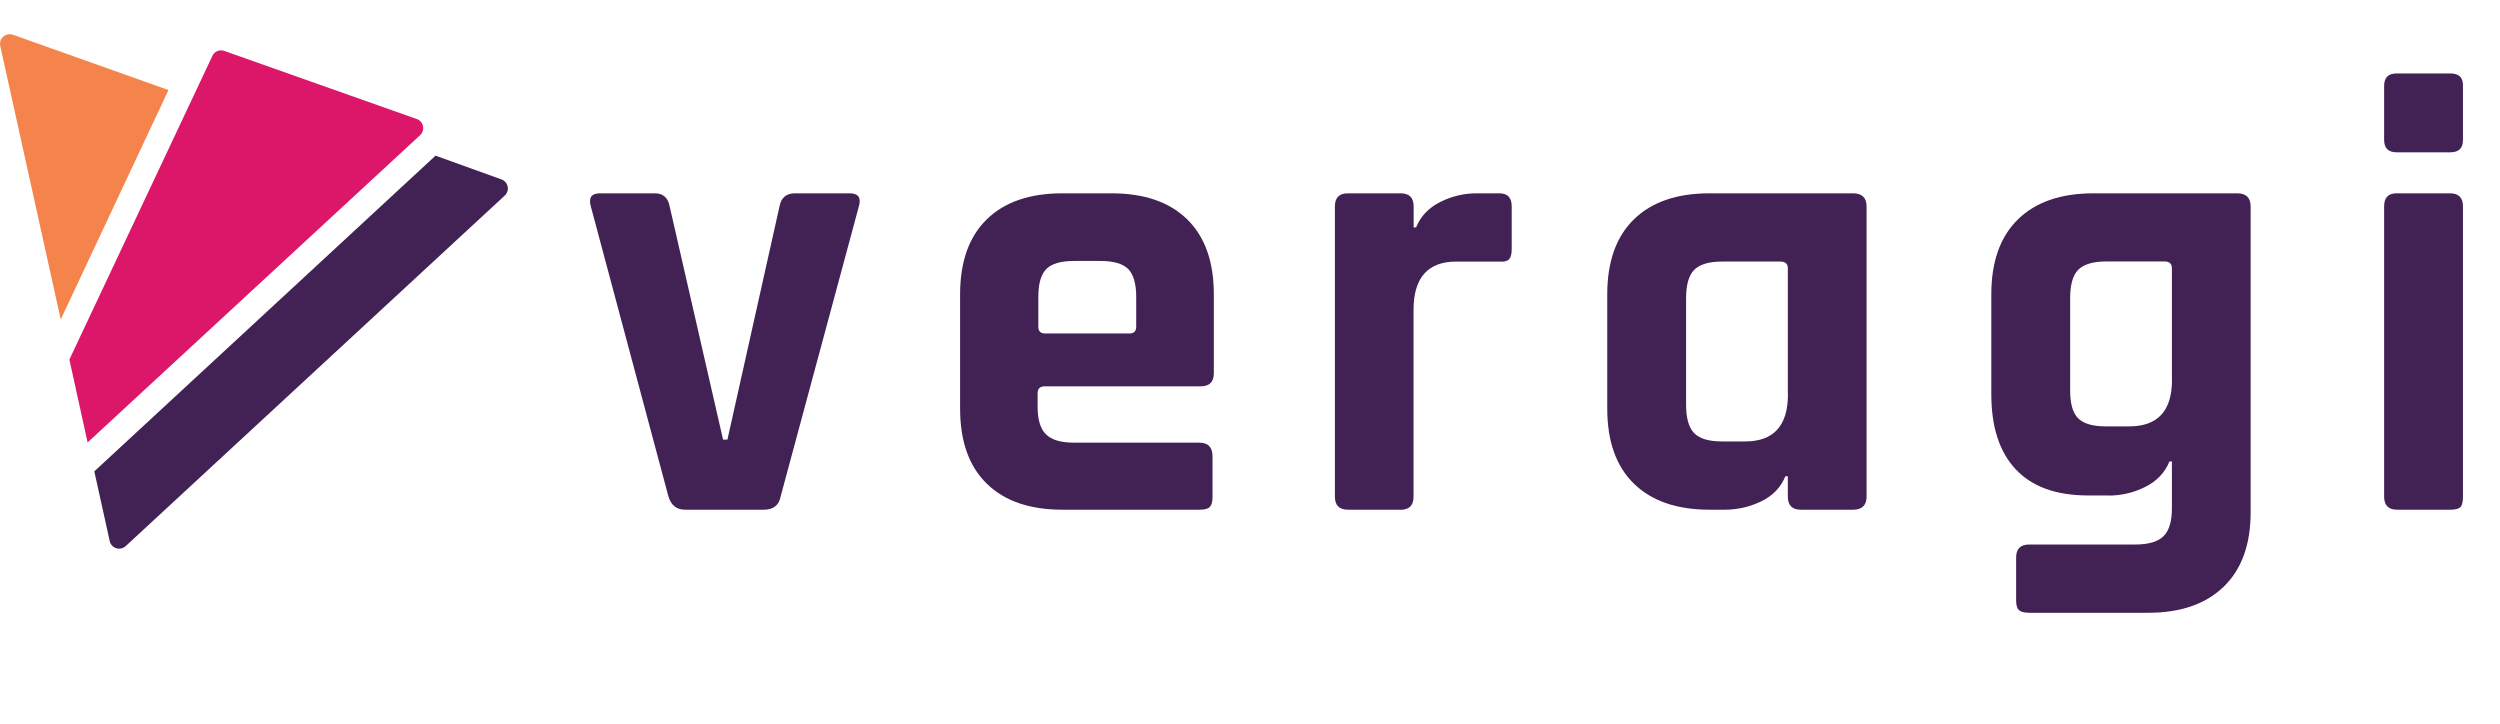
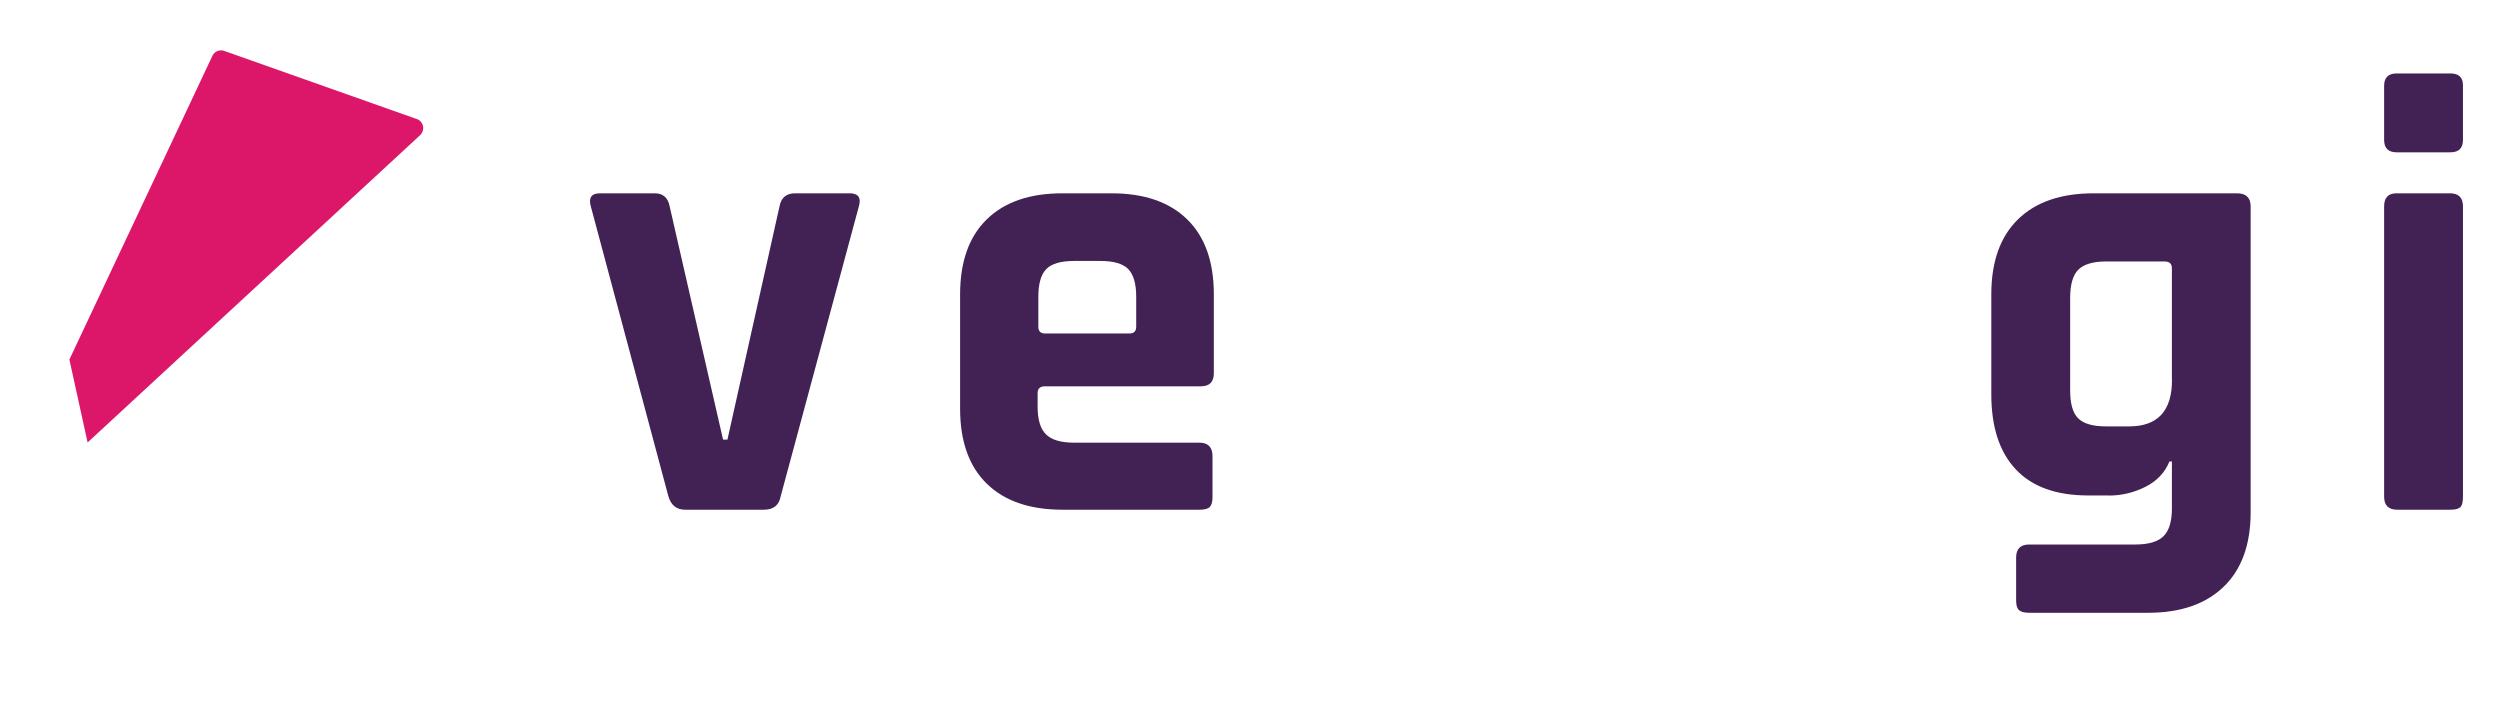
<svg xmlns="http://www.w3.org/2000/svg" id="Camada_1" viewBox="0 0 245.73 71.2">
  <defs>
    <style>      .st0 {        fill: #f5844c;      }      .st1 {        isolation: isolate;      }      .st2 {        fill: #dc1668;      }      .st3 {        fill: #422254;      }    </style>
  </defs>
  <g class="st1">
    <g class="st1">
      <path class="st3" d="M58.99,19h5.37c.81,0,1.3.43,1.46,1.28l5.25,22.93h.43l5.12-22.93c.16-.85.67-1.28,1.52-1.28h5.37c.85,0,1.16.43.91,1.28l-7.68,28.48c-.16.89-.71,1.34-1.65,1.34h-7.75c-.85,0-1.4-.45-1.65-1.34l-7.62-28.48c-.24-.85.06-1.28.92-1.28Z" />
      <path class="st3" d="M117.91,50.1h-13.48c-3.21,0-5.69-.85-7.44-2.56-1.75-1.71-2.62-4.17-2.62-7.38v-11.22c0-3.21.87-5.67,2.62-7.38,1.75-1.71,4.23-2.56,7.44-2.56h4.82c3.21,0,5.69.85,7.44,2.56,1.75,1.71,2.62,4.17,2.62,7.38v7.75c0,.85-.43,1.28-1.28,1.28h-15.31c-.49,0-.73.22-.73.67v1.34c0,1.26.27,2.17.82,2.71.55.55,1.47.82,2.77.82h12.32c.85,0,1.28.45,1.28,1.34v4.03c0,.45-.09.76-.27.95s-.52.27-1.01.27ZM102.72,32.78h8.29c.45,0,.67-.22.67-.67v-2.93c0-1.3-.27-2.21-.79-2.74-.53-.53-1.44-.79-2.74-.79h-2.56c-1.3,0-2.22.26-2.74.79-.53.53-.79,1.44-.79,2.74v2.93c0,.45.22.67.67.67Z" />
-       <path class="st3" d="M137.67,50.1h-5.18c-.85,0-1.28-.43-1.28-1.28v-28.54c0-.85.43-1.28,1.28-1.28h5.18c.85,0,1.28.43,1.28,1.28v2.07h.24c.45-1.1,1.24-1.93,2.38-2.5,1.14-.57,2.34-.85,3.6-.85h2.2c.81,0,1.22.43,1.22,1.28v4.21c0,.49-.09.82-.28,1.01-.18.18-.5.25-.95.21h-4.21c-2.81,0-4.21,1.59-4.21,4.76v18.36c0,.85-.43,1.28-1.28,1.28Z" />
-       <path class="st3" d="M169.5,50.1h-1.46c-3.21,0-5.69-.85-7.44-2.56-1.75-1.71-2.62-4.17-2.62-7.38v-11.22c0-3.21.87-5.67,2.62-7.38,1.75-1.71,4.23-2.56,7.44-2.56h14.09c.89,0,1.34.43,1.34,1.28v28.54c0,.85-.45,1.28-1.34,1.28h-5.12c-.85,0-1.28-.43-1.28-1.28v-2.01h-.24c-.45,1.1-1.24,1.92-2.38,2.47-1.14.55-2.34.82-3.6.82ZM175.73,38.76v-12.38c0-.45-.24-.67-.73-.67h-5.73c-1.3,0-2.22.28-2.75.82s-.79,1.47-.79,2.77v10.49c0,1.3.26,2.23.79,2.78s1.44.82,2.75.82h2.26c2.81,0,4.21-1.54,4.21-4.63Z" />
      <path class="st3" d="M207.26,48.7h-2.01c-3.13,0-5.5-.85-7.11-2.56-1.61-1.71-2.41-4.17-2.41-7.38v-9.82c0-3.21.87-5.67,2.62-7.38,1.75-1.71,4.23-2.56,7.44-2.56h14.09c.89,0,1.34.43,1.34,1.28v30.07c0,3.17-.88,5.61-2.65,7.32-1.77,1.71-4.24,2.56-7.41,2.56h-11.71c-.49,0-.82-.09-1.01-.27s-.27-.5-.27-.95v-4.21c0-.85.43-1.28,1.28-1.28h10.43c1.3,0,2.23-.27,2.78-.82s.82-1.45.82-2.71v-4.63h-.24c-.45,1.1-1.24,1.93-2.38,2.5-1.14.57-2.34.85-3.6.85ZM213.48,37.35v-10.98c0-.45-.24-.67-.73-.67h-5.73c-1.3,0-2.22.28-2.75.82s-.79,1.47-.79,2.77v9.09c0,1.3.26,2.22.79,2.74.53.53,1.44.79,2.75.79h2.26c2.81,0,4.21-1.52,4.21-4.57Z" />
      <path class="st3" d="M234.34,13.75v-5.31c0-.81.41-1.22,1.22-1.22h5.31c.81,0,1.22.39,1.22,1.16v5.37c0,.81-.41,1.22-1.22,1.22h-5.31c-.81,0-1.22-.41-1.22-1.22ZM234.34,48.82v-28.54c0-.85.41-1.28,1.22-1.28h5.25c.85,0,1.28.43,1.28,1.28v28.54c0,.53-.09.88-.27,1.04-.18.16-.5.24-.95.24h-5.25c-.85,0-1.28-.43-1.28-1.28Z" />
    </g>
  </g>
  <g>
-     <path class="st3" d="M49.92,18.53c0-.38-.22-.7-.54-.86h0l-6.57-2.37L9.27,46.33l1.5,6.79c.07.46.46.81.94.81.24,0,.46-.09.63-.24h0L49.54,19.29h0c.23-.17.38-.45.38-.76Z" />
    <path class="st2" d="M41.6,12.59c0-.44-.31-.82-.72-.92l-18.74-6.63c-.12-.06-.26-.09-.41-.09-.41,0-.76.26-.89.62l-14.02,29.77,1.79,8.15L41.3,13.28h0c.18-.17.3-.42.3-.69Z" />
-     <path class="st0" d="M16.56,8.85L1.31,3.43c-.11-.05-.23-.07-.36-.07C.43,3.36,0,3.78,0,4.31,0,4.41.02,4.5.04,4.59l5.93,26.81,10.59-22.55Z" />
  </g>
</svg>